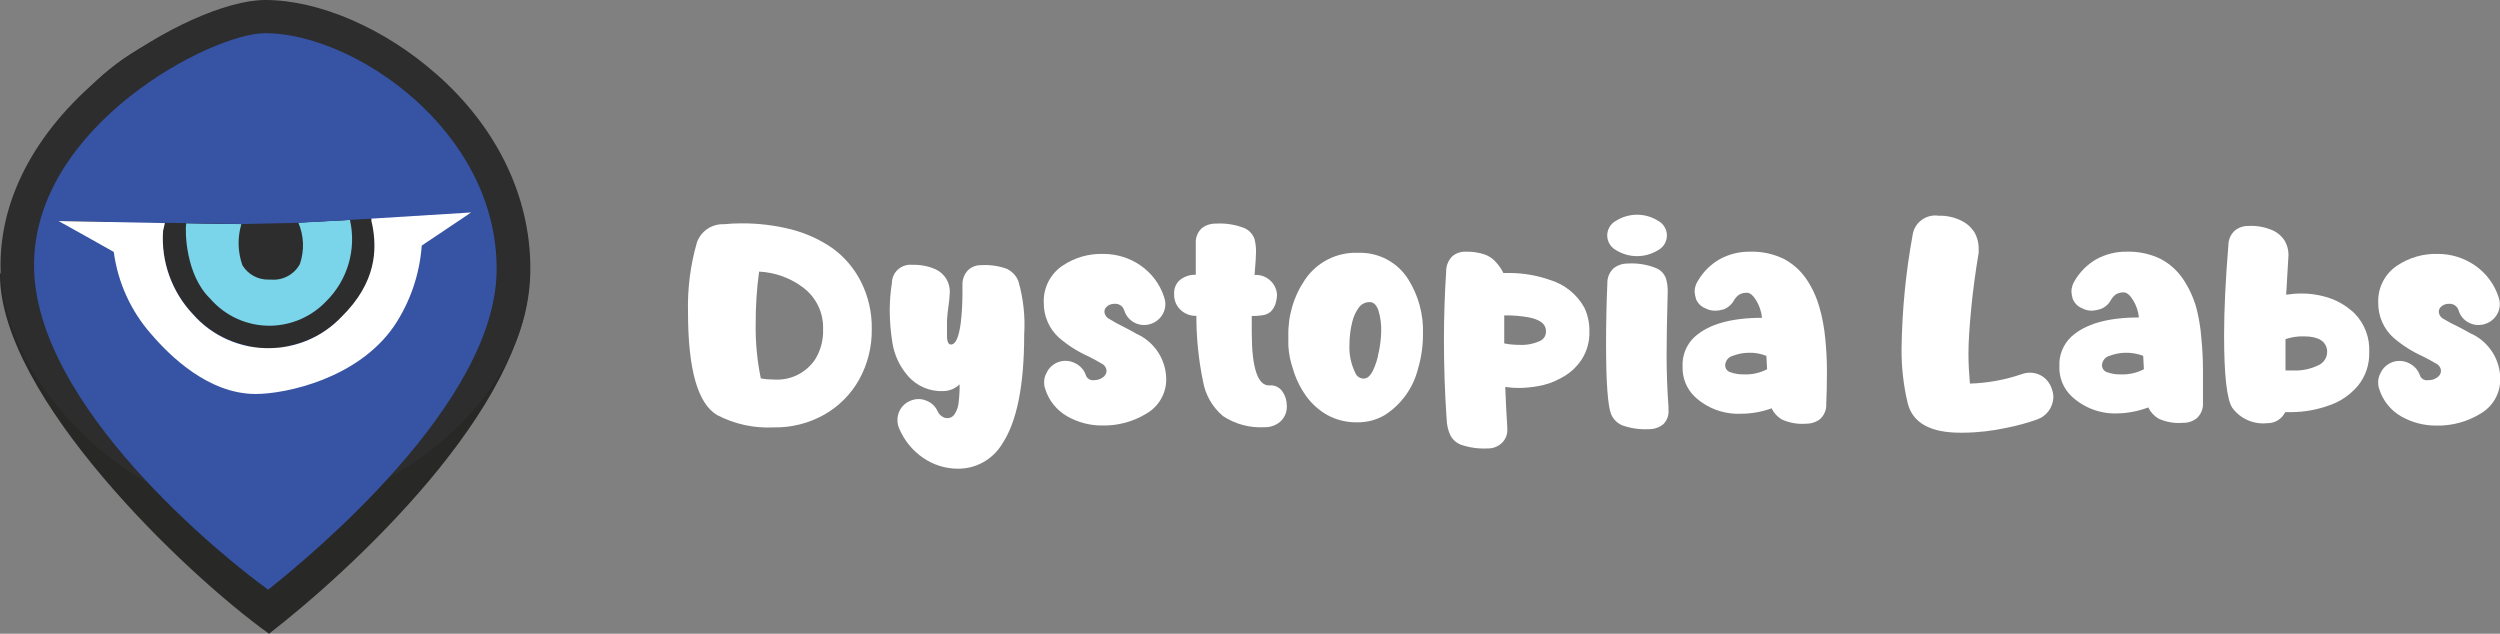
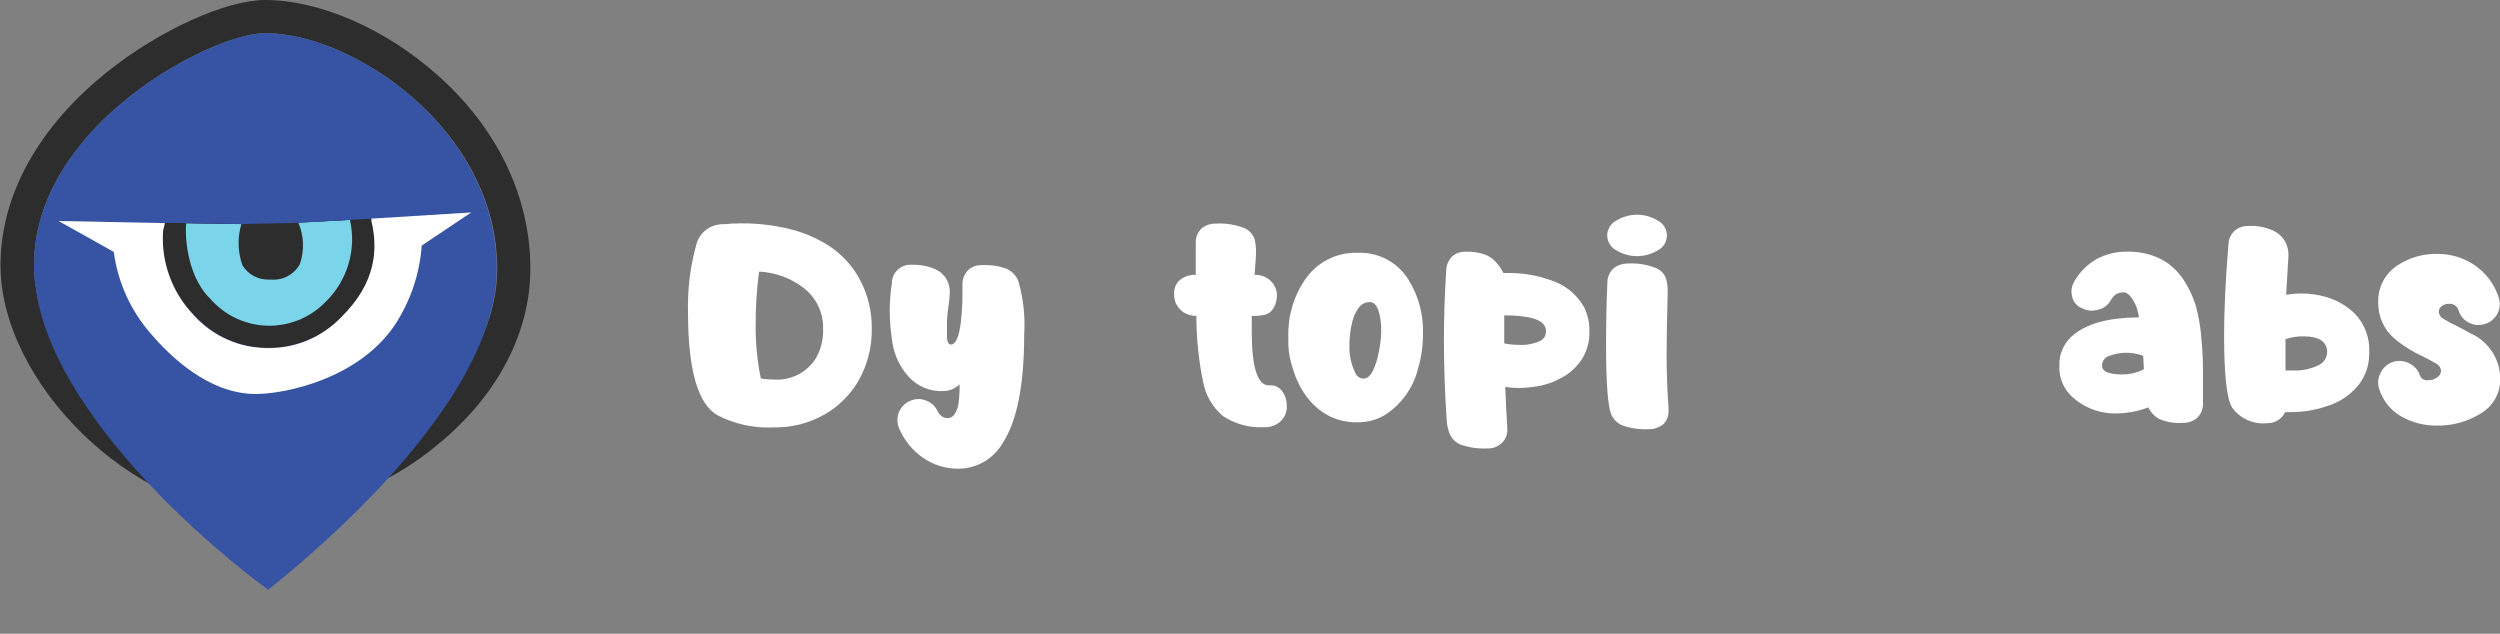
<svg xmlns="http://www.w3.org/2000/svg" id="Layer_1" data-name="Layer 1" viewBox="0 0 291.13 73.8">
  <rect x="0" y="0" width="291.13" height="73.8" fill="#808080" stroke="none" />
  <defs>
    <style>
      .cls-1 {
        fill: #fff;
      }

      .cls-2 {
        fill: #3653a4;
      }

      .cls-3 {
        fill: #2d2d2d;
      }

      .cls-4 {
        fill: #282827;
      }

      .cls-5 {
        fill: #7ad4ea;
      }
    </style>
  </defs>
  <g id="Layer_2" data-name="Layer 2">
    <g id="Layer_1-2" data-name="Layer 1-2">
      <g id="Layer_2-2" data-name="Layer 2-2">
        <g id="Layer_1-2-2" data-name="Layer 1-2-2">
          <path class="cls-2" d="M31.42,8.57c-10.01-.12-18.55,6.87-18.91,15.17-.37,8.7,7.57,16.51,18.68,16.73,9.98,.17,18.76-7.01,18.88-15.32,.12-9.33-7.89-16.46-18.64-16.57Z" />
-           <path class="cls-4" d="M57.73,20.5C55.59,10.09,45.43,2.48,32.73,1.74,20.87,1.04,9.48,7.72,5.71,17.51,3.59,23.16,0,31.97,0,31.97c0,14.15,21.42,34.74,31.33,41.83,9.23-7.14,30.33-26.36,30.33-41.95-1.71-3.64-3.02-7.45-3.92-11.36Zm-26.52,19.93c-11.12-.18-19.06-7.99-18.68-16.73,.33-8.26,8.9-15.29,18.91-15.17,10.73,.12,18.77,7.24,18.64,16.53-.12,8.39-8.92,15.53-18.88,15.36Z" />
          <path class="cls-5" d="M24.07,34.99c1.83,2.13,4.52,3.33,7.33,3.26,2.56-.03,5-1.09,6.77-2.95,2.62-2.49,3.66-6.22,2.7-9.7l-6.58,.33c1.29,1.87,1.02,6.43-3.02,6.33-4.04-.1-3.42-4.9-2.77-6.15l-7.05-.13c-.44,3.24,.51,6.51,2.61,9.01Z" />
          <path class="cls-3" d="M50.8,8.62C44.8,3.31,37.17,0,30.88,0c-4.53,0-12.2,3.46-18.22,8.23C4.54,14.67,.06,22.68,.06,30.88c0,13.77,15.57,28.95,29.75,28.95,7.76-.25,15.22-3.09,21.18-8.07,6.91-5.66,10.77-12.94,10.77-20.5,0-8.36-3.86-16.41-10.96-22.65ZM29.81,55.93c-12.22,0-25.85-13.47-25.85-25.05C3.96,14.6,24.63,3.86,30.88,3.86c10.29,0,27.02,11.28,27.02,27.41,0,13.77-15.54,24.67-28.09,24.67Z" />
          <path class="cls-3" d="M43.34,25.88l-.39-1.85-12.19,.28h-.57l-10.55,.24-.51,1.49c-.51,1.53-.31,6.72,3.31,10.49,2.26,2.59,5.56,4.05,9.01,3.96h.09c3.13-.04,6.11-1.34,8.27-3.6,4.34-4.26,4.09-8.32,3.53-11.01Zm-21.66,.12l6.43,.09c-.47,1.57-.43,3.25,.12,4.8,.65,1.07,1.83,1.71,3.09,1.67h.23c1.38,.12,2.7-.59,3.37-1.8,.54-1.58,.48-3.3-.18-4.84l6.01-.32c.78,3.42-.26,7-2.75,9.47-1.68,1.77-3.99,2.8-6.43,2.86h0c-2.73,.06-5.34-1.11-7.12-3.18-2.81-2.73-2.92-7.72-2.77-8.75Z" />
          <path class="cls-2" d="M30.88,3.86C24.63,3.86,3.96,14.6,3.96,30.88s22.07,34.06,27.27,37.79c4.86-3.86,26.61-21.75,26.61-37.31,.06-16.21-16.66-27.5-26.96-27.5Zm.46,39.03c-10.29,1.09-16.23-10.99-15.66-14.68l-8.85-2.47,21.17,.35,6.74-.14,20.2-1.15-8.02,2.83c.44,1.58,.15,12.94-15.44,15.3l-.14-.04Z" />
          <path class="cls-1" d="M43.25,25.46v.27l.13,.58c.5,2.68,.51,6.56-3.65,10.63-2.16,2.26-5.14,3.56-8.27,3.6h0c-3.44,.08-6.74-1.37-9.01-3.96-2.45-2.61-3.71-6.12-3.46-9.69l.21-.91-12.38-.24s6.43,3.58,6.43,3.6c.47,3.55,1.99,6.89,4.36,9.57,2.2,2.57,6.69,6.97,12.16,6.97,3.53,0,11.9-1.79,16.11-7.89,1.88-2.8,2.99-6.03,3.23-9.39l5.76-3.86-11.62,.72Z" />
          <path class="cls-1" d="M96.94,28.9c-1.47-1.02-3.12-1.76-4.85-2.2-1.88-.47-3.81-.7-5.75-.69-.68,0-1.36,.03-2.03,.1-1.4-.06-2.68,.8-3.15,2.12-.76,2.63-1.11,5.37-1.04,8.11,0,6.67,1.13,10.67,3.4,12,2.02,1.05,4.29,1.55,6.56,1.43,2.07,.04,4.11-.47,5.92-1.49,1.7-.97,3.1-2.38,4.05-4.08,1-1.8,1.5-3.83,1.47-5.89,.03-1.93-.41-3.85-1.29-5.57-.78-1.52-1.9-2.83-3.28-3.83Zm-2.02,12.96c-1.06,1.57-2.86,2.46-4.75,2.34-.53,0-1.05-.04-1.57-.13-.43-2.08-.63-4.2-.6-6.32-.01-2.05,.12-4.1,.4-6.12,1.86,.09,3.66,.74,5.15,1.87,1.5,1.14,2.36,2.93,2.3,4.81,.05,1.25-.27,2.49-.93,3.55Z" />
          <path class="cls-1" d="M117.35,31.34c-.99-.37-2.05-.53-3.11-.46-.54-.01-1.06,.18-1.47,.54-.45,.45-.7,1.06-.69,1.7v1.02c0,1.14-.06,2.28-.19,3.41-.22,1.69-.59,2.57-1.15,2.57-.26,0-.41-.26-.46-.77v-2.03c.03-.61,.1-1.21,.19-1.81,.07-.46,.11-.92,.13-1.39,.08-1.18-.59-2.28-1.67-2.77-.85-.37-1.77-.54-2.69-.51-1.19-.12-2.25,.74-2.37,1.93v.14c-.17,1.06-.25,2.13-.26,3.2,0,1.27,.11,2.53,.31,3.78,.22,1.43,.84,2.77,1.79,3.86,1.04,1.22,2.59,1.88,4.19,1.79,.69-.02,1.35-.3,1.85-.78,.01,.71-.03,1.43-.12,2.14-.04,.46-.19,.9-.44,1.29-.18,.32-.53,.52-.9,.5-.22,0-.44-.08-.62-.22-.2-.13-.36-.32-.46-.54-.26-.6-.76-1.07-1.38-1.29-.27-.11-.56-.17-.85-.17-.36,0-.71,.08-1.03,.23-.6,.26-1.06,.75-1.29,1.36-.1,.28-.15,.57-.15,.86,0,.35,.07,.7,.22,1.02,.58,1.35,1.52,2.51,2.73,3.35,1.2,.84,2.63,1.29,4.09,1.29,2.11,.02,4.06-1.08,5.15-2.88,1.72-2.57,2.57-6.82,2.57-12.74,.13-2.08-.09-4.16-.66-6.16-.22-.63-.68-1.14-1.27-1.44Z" />
-           <path class="cls-1" d="M132.41,38.91c-.6-.35-1.18-.66-1.72-.93-.51-.25-1-.52-1.48-.82-.34-.15-.57-.48-.6-.85,0-.26,.13-.51,.35-.66,.24-.19,.53-.28,.84-.27,.51-.04,.98,.28,1.12,.77,.31,1.01,1.25,1.7,2.3,1.7,.27,0,.53-.04,.78-.13,.62-.19,1.14-.63,1.44-1.21,.18-.34,.27-.71,.27-1.09,0-.27-.05-.54-.14-.8-.49-1.54-1.49-2.86-2.83-3.76-1.25-.84-2.72-1.29-4.22-1.29-1.7-.06-3.38,.42-4.8,1.38-1.42,.96-2.24,2.59-2.17,4.3-.02,1.56,.63,3.06,1.8,4.1,1.03,.88,2.18,1.61,3.41,2.16,.6,.3,1.11,.58,1.51,.82,.33,.15,.56,.47,.59,.84,0,.32-.17,.61-.44,.78-.3,.22-.66,.33-1.03,.32-.4,.06-.79-.17-.93-.55-.21-.64-.68-1.16-1.29-1.44-.58-.29-1.24-.34-1.85-.14-.64,.21-1.17,.67-1.45,1.29-.19,.34-.29,.72-.28,1.11,0,.26,.04,.52,.13,.76,.42,1.35,1.34,2.49,2.57,3.19,1.24,.7,2.64,1.07,4.07,1.06,1.81,.04,3.6-.44,5.15-1.39,1.44-.83,2.32-2.37,2.3-4.03-.03-2.25-1.35-4.28-3.38-5.22Z" />
          <path class="cls-1" d="M147.97,44.88h-.21c-1.29,0-1.99-2.05-1.99-6.15,0-.62,0-1.26,0-1.93,.4,0,.81-.02,1.21-.08,.36-.04,.7-.18,.98-.41,.31-.31,.53-.69,.63-1.12,.07-.26,.11-.53,.12-.8-.01-.6-.25-1.18-.67-1.61-.5-.53-1.21-.81-1.94-.76,.12-1.45,.17-2.37,.17-2.74,0-.48-.06-.95-.17-1.42-.19-.57-.62-1.04-1.17-1.29-1.06-.42-2.2-.6-3.35-.53-.58-.01-1.16,.17-1.62,.53-.49,.45-.75,1.09-.71,1.75v3.68c-.7-.03-1.39,.21-1.92,.67-.42,.41-.64,.99-.6,1.58-.03,.76,.3,1.48,.89,1.96,.48,.39,1.08,.59,1.7,.57,0,2.55,.25,5.1,.77,7.6,.27,1.6,1.1,3.04,2.34,4.08,1.43,.94,3.12,1.39,4.83,1.29,.66,.02,1.31-.21,1.81-.63,.54-.48,.83-1.17,.78-1.89,0-.57-.16-1.13-.49-1.6-.3-.48-.83-.76-1.39-.76Z" />
          <path class="cls-1" d="M158.12,29.44c-2.43-.09-4.74,1.07-6.12,3.08-1.35,1.97-2.04,4.31-1.97,6.69v1.02c.05,.92,.23,1.84,.53,2.71,.33,1.13,.84,2.19,1.52,3.15,.66,.92,1.51,1.69,2.5,2.25,1.06,.57,2.25,.86,3.46,.84,1.13,.02,2.25-.27,3.23-.85,1.93-1.24,3.31-3.17,3.86-5.39,.39-1.32,.59-2.7,.58-4.08,.07-2.24-.53-4.45-1.72-6.34-1.26-2-3.49-3.17-5.85-3.08Zm2.43,11.58c-.12,.75-.35,1.48-.68,2.16-.31,.62-.67,.91-1.08,.91-.42-.01-.79-.26-.95-.64-.52-1.05-.76-2.21-.69-3.38,0-.87,.11-1.73,.32-2.57,.14-.6,.39-1.16,.75-1.66,.29-.42,.77-.67,1.29-.66,.44,0,.77,.31,1,.94,.26,.83,.37,1.7,.33,2.57-.02,.78-.12,1.56-.28,2.33Z" />
          <path class="cls-1" d="M180.47,32.59c-1.55-.54-3.17-.81-4.81-.8h-.59c-.23-.47-.53-.9-.89-1.29-.35-.39-.79-.69-1.29-.87-.73-.24-1.5-.35-2.26-.32-.55-.01-1.09,.18-1.51,.54-.46,.46-.72,1.09-.71,1.74-.17,2.65-.26,5.31-.26,7.96,0,3.1,.1,6.23,.32,9.34,.02,.6,.16,1.19,.4,1.74,.26,.54,.72,.96,1.29,1.17,.99,.33,2.03,.48,3.08,.42,.61,.02,1.2-.21,1.65-.63,.43-.41,.66-.98,.64-1.57v-.19c-.1-1.63-.19-3.23-.24-4.77,.53,.08,1.07,.12,1.61,.12,.73-.01,1.46-.08,2.19-.21,.96-.16,1.89-.49,2.74-.97,.95-.5,1.76-1.23,2.35-2.12,.63-.98,.95-2.13,.91-3.29,.02-.96-.18-1.9-.59-2.77-.87-1.56-2.31-2.72-4.03-3.23Zm-.98,7.04c-.8,.4-1.68,.58-2.57,.53-.59,0-1.17-.05-1.75-.17v-3.26c.97-.02,1.93,.06,2.88,.23,1.29,.26,1.98,.78,1.98,1.57,.03,.44-.17,.86-.54,1.09Z" />
          <path class="cls-1" d="M188.19,29.13c1.5,.93,3.4,.93,4.9,0,.95-.51,1.3-1.69,.79-2.63-.18-.34-.46-.61-.79-.79-1.5-.94-3.4-.94-4.9,0-.95,.51-1.3,1.69-.79,2.63,.18,.34,.46,.61,.79,.79Z" />
          <path class="cls-1" d="M194.21,33.88c0-.5-.07-.99-.21-1.47-.21-.56-.64-1-1.2-1.21-1.04-.41-2.15-.58-3.27-.51-.59,0-1.16,.19-1.62,.55-.49,.46-.76,1.11-.73,1.78-.1,2.26-.15,4.64-.15,7.14,0,4.45,.21,7.14,.59,8.08,.25,.58,.71,1.04,1.29,1.29,.98,.35,2.02,.5,3.06,.45,.63,.02,1.25-.19,1.74-.59,.42-.43,.64-1.02,.59-1.62v-.36c-.15-2.05-.22-4.07-.22-6.09,0-1.78,.04-4.25,.13-7.44Z" />
-           <path class="cls-1" d="M211.85,35.71c-.33-1.16-.84-2.26-1.53-3.26-.66-.96-1.54-1.74-2.57-2.29-1.23-.6-2.58-.89-3.95-.85-1.23-.02-2.45,.28-3.53,.87-1.07,.61-1.96,1.5-2.57,2.57-.23,.36-.35,.77-.36,1.2,.02,.3,.08,.6,.17,.89,.2,.48,.59,.87,1.08,1.06,.35,.19,.74,.28,1.13,.28,.34,0,.68-.06,1-.15,.52-.2,.95-.58,1.21-1.07,.15-.26,.36-.49,.62-.66,.27-.15,.58-.22,.89-.21,.35,0,.71,.3,1.08,.9,.37,.62,.6,1.31,.67,2.02-3.61,0-6.24,.75-7.87,2.24-.95,.9-1.45,2.16-1.38,3.46-.04,1.3,.46,2.55,1.39,3.46,1.46,1.38,3.42,2.1,5.43,2.01,1.21,0,2.41-.22,3.55-.63,.25,.54,.66,.98,1.17,1.29,.89,.41,1.87,.58,2.84,.5,.58,.01,1.16-.17,1.62-.53,.5-.45,.77-1.1,.73-1.78,.05-1.09,.08-2.38,.08-3.86,0-1.24-.07-2.47-.19-3.71-.12-1.28-.35-2.54-.71-3.77Zm-8.78,7.89c-.52,.01-1.04-.07-1.53-.24-.38-.1-.64-.44-.64-.82,.02-.53,.39-.99,.91-1.11,.57-.22,1.18-.34,1.79-.35,.72-.03,1.43,.1,2.1,.36l.08,1.56c-.83,.43-1.76,.64-2.7,.6h0Z" />
-           <path class="cls-1" d="M237.56,43.67c-.36-.18-.76-.27-1.16-.27-.34,0-.67,.06-.99,.18-1.94,.66-3.96,1.03-6.01,1.09-.1-1.13-.17-2.29-.17-3.47,0-1.4,.12-3.15,.32-5.26s.5-4.28,.87-6.51c.01-.2,.01-.39,0-.59-.01-.58-.16-1.15-.42-1.66-.36-.62-.88-1.12-1.52-1.44-.84-.44-1.78-.65-2.73-.62-1.45-.21-2.81,.79-3.02,2.24h0c-.8,4.37-1.23,8.79-1.29,13.23-.02,2.14,.22,4.26,.71,6.34,.57,2.31,2.62,3.46,6.16,3.46h.26c1.73-.01,3.46-.21,5.15-.58,1.2-.24,2.38-.56,3.53-.97,1.09-.39,1.83-1.41,1.87-2.57,0-.34-.07-.68-.19-1-.22-.7-.71-1.27-1.36-1.6Z" />
          <path class="cls-1" d="M255.73,35.71c-.34-1.16-.86-2.26-1.54-3.26-.66-.96-1.54-1.75-2.57-2.29-1.23-.6-2.58-.89-3.95-.85-1.23-.02-2.45,.28-3.53,.87-1.07,.61-1.96,1.5-2.57,2.57-.22,.36-.34,.77-.35,1.2,.02,.3,.07,.6,.17,.89,.2,.48,.59,.87,1.08,1.06,.35,.19,.74,.28,1.13,.28,.35-.02,.69-.09,1.02-.19,.52-.2,.95-.58,1.21-1.07,.15-.26,.35-.49,.6-.66,.27-.15,.58-.22,.89-.21,.35,0,.71,.3,1.08,.9,.38,.61,.61,1.3,.68,2.02-3.62,0-6.24,.75-7.87,2.24-.95,.89-1.46,2.16-1.39,3.46-.05,1.3,.46,2.56,1.4,3.46,1.46,1.38,3.41,2.1,5.42,2.01,1.21-.03,2.4-.27,3.53-.69,.26,.54,.67,.98,1.18,1.29,.88,.41,1.86,.58,2.83,.5,.59,.02,1.17-.17,1.63-.53,.5-.45,.77-1.1,.73-1.78v-3.86c0-1.24-.07-2.47-.19-3.71-.09-1.24-.3-2.47-.62-3.67Zm-8.79,7.89c-.52,.01-1.03-.07-1.52-.24-.38-.1-.64-.44-.64-.82,.02-.53,.39-.99,.91-1.11,.57-.22,1.18-.34,1.79-.35,.72-.02,1.43,.1,2.1,.36l.08,1.56c-.84,.43-1.77,.64-2.71,.6Z" />
          <path class="cls-1" d="M270.55,34.5c-.84-.22-1.71-.33-2.57-.32-.59,0-1.17,.05-1.75,.14l.27-4.64c0-.55-.14-1.09-.4-1.57-.34-.57-.85-1.02-1.45-1.29-.88-.38-1.83-.56-2.79-.51-.58-.02-1.14,.17-1.6,.53-.48,.43-.76,1.05-.76,1.7-.33,4.04-.5,7.54-.5,10.49,0,4.67,.32,7.48,.95,8.45,.94,1.29,2.49,1.97,4.07,1.8,.89,.02,1.71-.48,2.1-1.29h.85c1.39-.02,2.77-.26,4.08-.72,1.39-.43,2.63-1.26,3.56-2.38,.88-1.09,1.33-2.46,1.29-3.86,.09-1.67-.52-3.31-1.69-4.52-1.02-.98-2.28-1.68-3.65-2.01Zm-.42,7.96c-.97,.5-2.05,.74-3.14,.68h-.84v-3.65c.69-.23,1.42-.34,2.15-.32,1.66,0,2.57,.55,2.7,1.63v.12c.02,.64-.32,1.23-.87,1.54Z" />
          <path class="cls-1" d="M287.85,38.91c-.6-.35-1.18-.66-1.72-.93-.53-.24-1.04-.52-1.53-.82-.34-.15-.57-.48-.6-.85,0-.26,.13-.51,.35-.66,.24-.19,.53-.28,.84-.27,.51-.04,.98,.28,1.12,.77,.18,.62,.62,1.14,1.2,1.43,.34,.18,.72,.27,1.11,.27,.27,0,.53-.04,.78-.13,.62-.19,1.14-.63,1.44-1.21,.18-.34,.27-.71,.27-1.09,0-.27-.05-.54-.14-.8-.49-1.54-1.49-2.86-2.83-3.76-1.25-.84-2.72-1.29-4.22-1.29-1.7-.06-3.38,.42-4.8,1.38-1.42,.96-2.24,2.59-2.17,4.3-.02,1.56,.63,3.06,1.8,4.1,1.03,.88,2.18,1.61,3.41,2.16,.6,.3,1.11,.58,1.51,.82,.33,.15,.56,.47,.59,.84,0,.32-.17,.61-.44,.78-.3,.22-.66,.33-1.03,.32-.41,.08-.83-.14-.98-.54-.21-.64-.68-1.16-1.29-1.44-.58-.29-1.24-.34-1.85-.14-.64,.21-1.17,.67-1.45,1.29-.19,.34-.29,.72-.28,1.11,0,.26,.04,.52,.13,.76,.42,1.35,1.34,2.49,2.57,3.19,1.24,.7,2.64,1.07,4.07,1.06,1.81,.04,3.6-.44,5.15-1.39,1.44-.83,2.32-2.37,2.3-4.03,0-2.23-1.28-4.26-3.28-5.24Z" />
        </g>
      </g>
    </g>
  </g>
</svg>